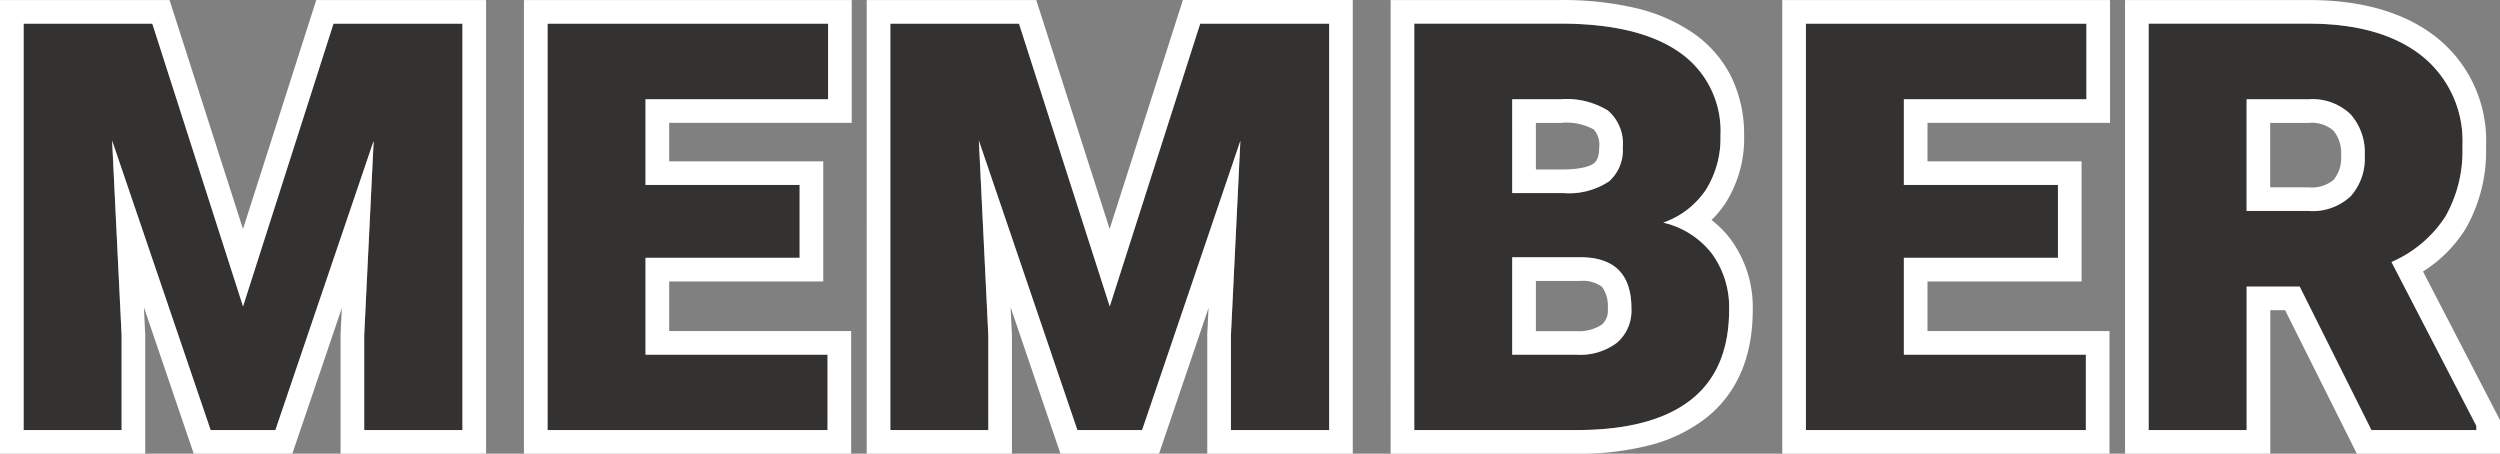
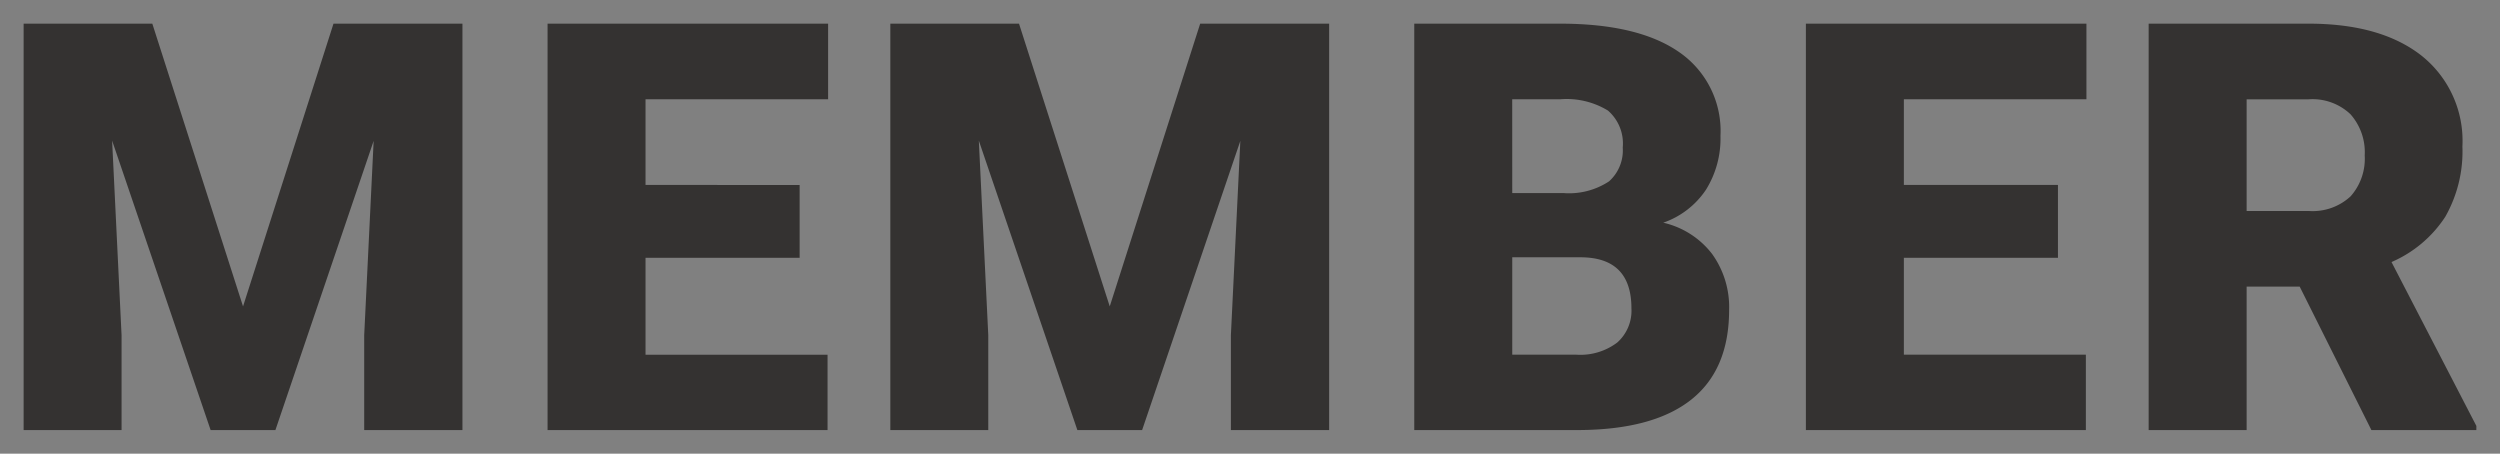
<svg xmlns="http://www.w3.org/2000/svg" width="211.619" height="38.404" viewBox="0 0 211.619 38.404">
  <rect x="0" y="0" width="211.619" height="38.404" fill="#808080" stroke="none" />
  <g transform="translate(-491.471 -548.297)">
    <path d="M13.364-32.7,21.043-8.767,28.7-32.7H39.616V1.7H31.3V-6.333l.8-16.446L23.784,1.7H18.3L9.961-22.8l.8,16.469V1.7H2.471V-32.7ZM68.158-12.878H55.114v8.2H70.521V1.7h-23.7V-32.7H70.568v6.4H55.114v7.254H68.158ZM86.728-32.7,94.408-8.767,102.063-32.7H112.98V1.7h-8.317V-6.333l.8-16.446L97.149,1.7H91.667L83.326-22.8l.8,16.469V1.7H75.835V-32.7ZM120.185,1.7V-32.7h12.358q6.64,0,10.1,2.434a8.1,8.1,0,0,1,3.462,7.065,8.186,8.186,0,0,1-1.229,4.56,7.16,7.16,0,0,1-3.615,2.788,7.251,7.251,0,0,1,4.135,2.646,7.7,7.7,0,0,1,1.441,4.726q0,5.057-3.2,7.6T134.15,1.7Zm8.294-14.626v8.247h5.435a5.169,5.169,0,0,0,3.45-1.028A3.6,3.6,0,0,0,138.568-8.6q0-4.3-4.277-4.324Zm0-5.435H132.8a6.157,6.157,0,0,0,3.875-.992,3.516,3.516,0,0,0,1.158-2.859,3.692,3.692,0,0,0-1.252-3.131,6.718,6.718,0,0,0-4.041-.957h-4.064Zm46.193,5.482H161.629v8.2h15.406V1.7h-23.7V-32.7h23.747v6.4H161.629v7.254h13.043Zm20.461,2.434h-4.49V1.7h-8.294V-32.7h13.539q6.12,0,9.57,2.717a9.211,9.211,0,0,1,3.45,7.679,11.191,11.191,0,0,1-1.453,5.955,10.317,10.317,0,0,1-4.549,3.828l7.183,13.87V1.7h-8.885Zm-4.49-6.4h5.246a4.716,4.716,0,0,0,3.556-1.241,4.788,4.788,0,0,0,1.193-3.462,4.845,4.845,0,0,0-1.205-3.485,4.671,4.671,0,0,0-3.544-1.264h-5.246Z" transform="translate(491 583)" fill="#343231" />
-     <path d="M2.471-32.7V1.7h8.294V-6.333L9.961-22.8,18.3,1.7h5.482L32.1-22.779,31.3-6.333V1.7h8.317V-32.7H28.7L21.043-8.767,13.364-32.7H2.471m44.35,0V1.7h23.7v-6.38H55.114v-8.2H68.158v-6.167H55.114V-26.3H70.568v-6.4H46.821m29.015,0V1.7h8.294V-6.333l-.8-16.469L91.667,1.7h5.482l8.317-24.48-.8,16.446V1.7h8.317V-32.7H102.063L94.408-8.767,86.728-32.7H75.835m44.35,0V1.7H134.15q6.285-.047,9.487-2.587t3.2-7.6a7.7,7.7,0,0,0-1.441-4.726,7.251,7.251,0,0,0-4.135-2.646,7.16,7.16,0,0,0,3.615-2.788,8.186,8.186,0,0,0,1.229-4.56,8.1,8.1,0,0,0-3.462-7.065q-3.462-2.434-10.1-2.434H120.185M132.8-18.36h-4.324V-26.3h4.064a6.718,6.718,0,0,1,4.041.957,3.692,3.692,0,0,1,1.252,3.131,3.516,3.516,0,0,1-1.158,2.859,6.157,6.157,0,0,1-3.875.992m1.111,13.681h-5.435v-8.247h5.813q4.277.024,4.277,4.324a3.6,3.6,0,0,1-1.205,2.895,5.169,5.169,0,0,1-3.45,1.028M153.335-32.7V1.7h23.7v-6.38H161.629v-8.2h13.043v-6.167H161.629V-26.3h15.453v-6.4H153.335m29.015,0V1.7h8.294V-10.445h4.49L201.205,1.7h8.885V1.346l-7.183-13.87a10.317,10.317,0,0,0,4.549-3.828,11.191,11.191,0,0,0,1.453-5.955,9.211,9.211,0,0,0-3.45-7.679q-3.45-2.717-9.57-2.717H182.349m13.539,15.855h-5.246V-26.3h5.246a4.671,4.671,0,0,1,3.544,1.264,4.845,4.845,0,0,1,1.205,3.485,4.788,4.788,0,0,1-1.193,3.462,4.716,4.716,0,0,1-3.556,1.241M.471-34.7H14.822l6.218,19.38,6.2-19.38H41.616V3.7H29.3l0-10.131.108-2.2L25.217,3.7H16.87L12.652-8.692l.113,2.359V3.7H.471Zm44.35,0H72.568v10.4H57.114v3.254H70.158v10.167H57.114v4.2H72.52V3.7h-27.7Zm29.015,0H88.187L94.4-15.323l6.2-19.38H114.98V3.7H102.663l0-10.131.108-2.2L98.581,3.7H90.235L86.016-8.692l.113,2.359V3.7H73.835Zm44.35,0h14.358a27.21,27.21,0,0,1,6.314.664,14.4,14.4,0,0,1,4.938,2.134,9.851,9.851,0,0,1,3.242,3.739,11.184,11.184,0,0,1,1.069,4.962,10.182,10.182,0,0,1-1.552,5.65,8.575,8.575,0,0,1-1.206,1.47A8.553,8.553,0,0,1,147-14.4a9.681,9.681,0,0,1,1.837,5.92c0,4-1.332,7.08-3.959,9.164a12.969,12.969,0,0,1-4.689,2.28,23.768,23.768,0,0,1-6.026.741h-15.98Zm14.61,14.343c1.849-.017,2.457-.407,2.6-.526.121-.1.441-.369.441-1.325a1.912,1.912,0,0,0-.467-1.542,4.826,4.826,0,0,0-2.826-.546h-2.064v3.939Zm1.49,9.435h-3.806v4.247h3.435a3.526,3.526,0,0,0,2.152-.55,1.6,1.6,0,0,0,.5-1.373,2.769,2.769,0,0,0-.491-1.825A2.7,2.7,0,0,0,134.285-10.926ZM151.335-34.7h27.747v10.4H163.629v3.254h13.043v10.167H163.629v4.2h15.406V3.7h-27.7Zm29.015,0h15.539c4.521,0,8.157,1.059,10.807,3.146a11.158,11.158,0,0,1,4.212,9.251,13.191,13.191,0,0,1-1.75,7,11.424,11.424,0,0,1-3.584,3.583L212.09.859V3.7H199.969L193.9-8.445h-1.253V3.7H180.349Zm15.539,15.855A2.886,2.886,0,0,0,198-19.475a2.881,2.881,0,0,0,.635-2.075,2.931,2.931,0,0,0-.653-2.105,2.829,2.829,0,0,0-2.1-.644h-3.246v5.452Z" transform="translate(491 583)" fill="#fff" />
  </g>
</svg>